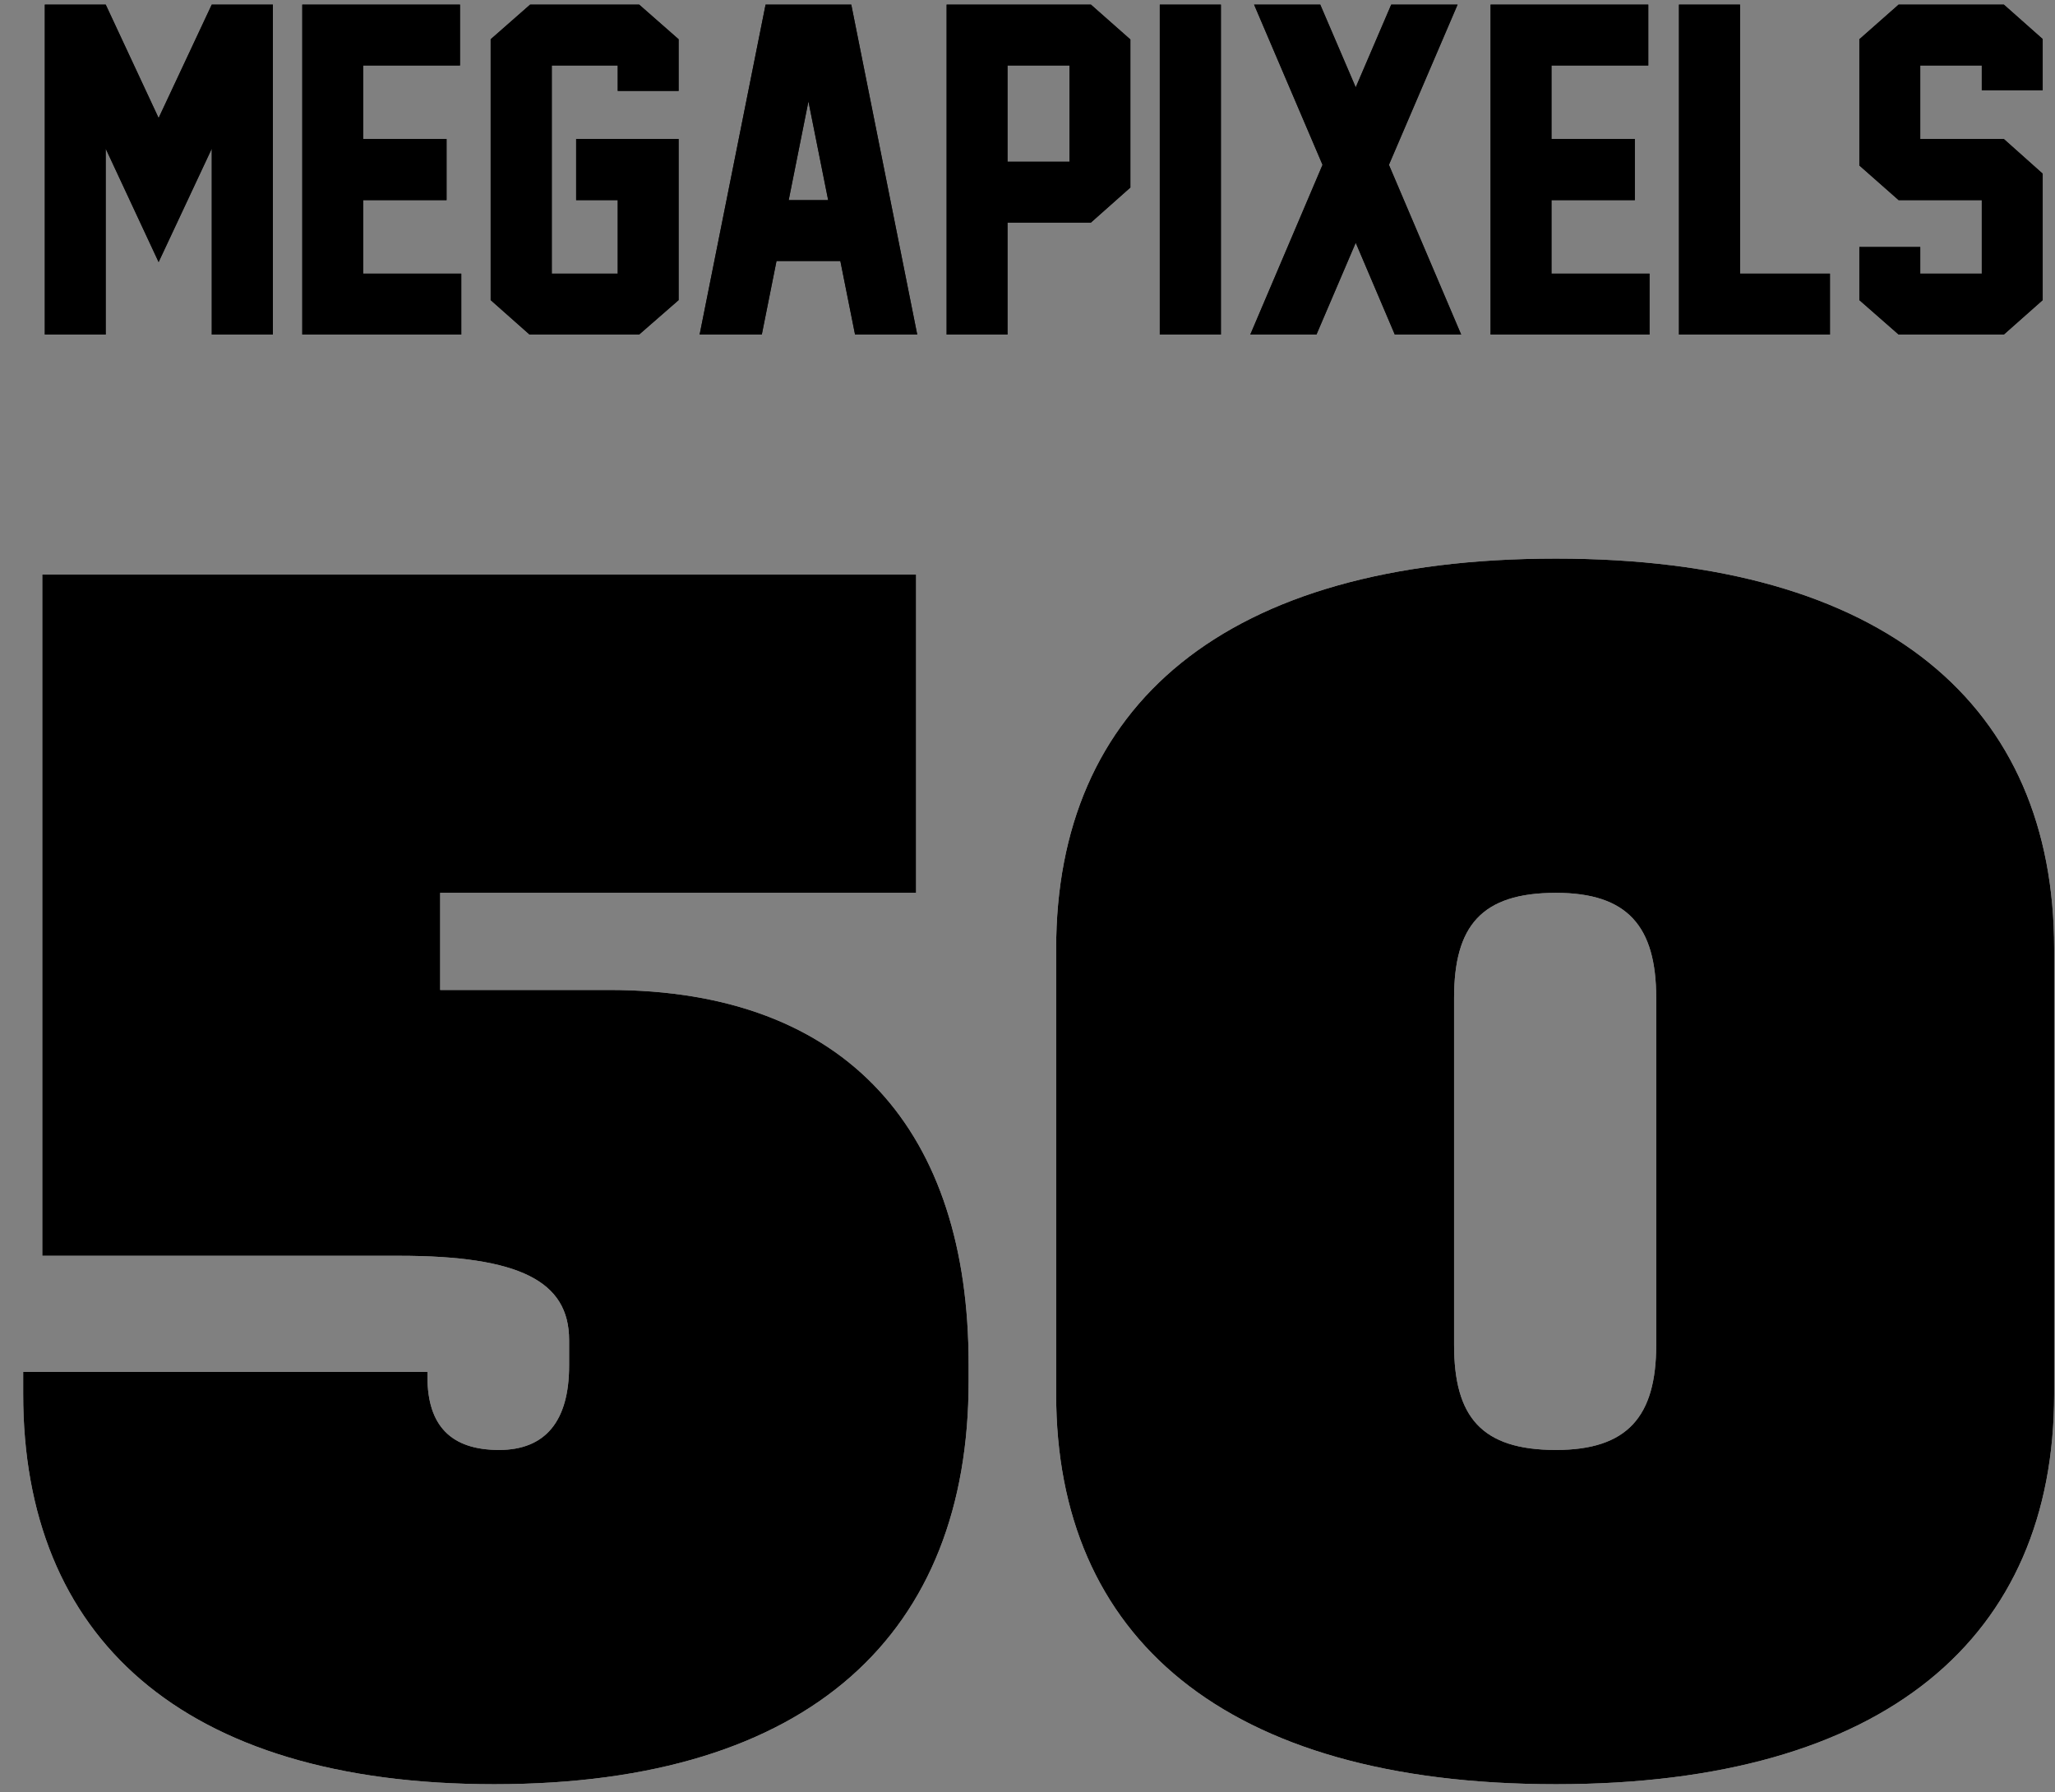
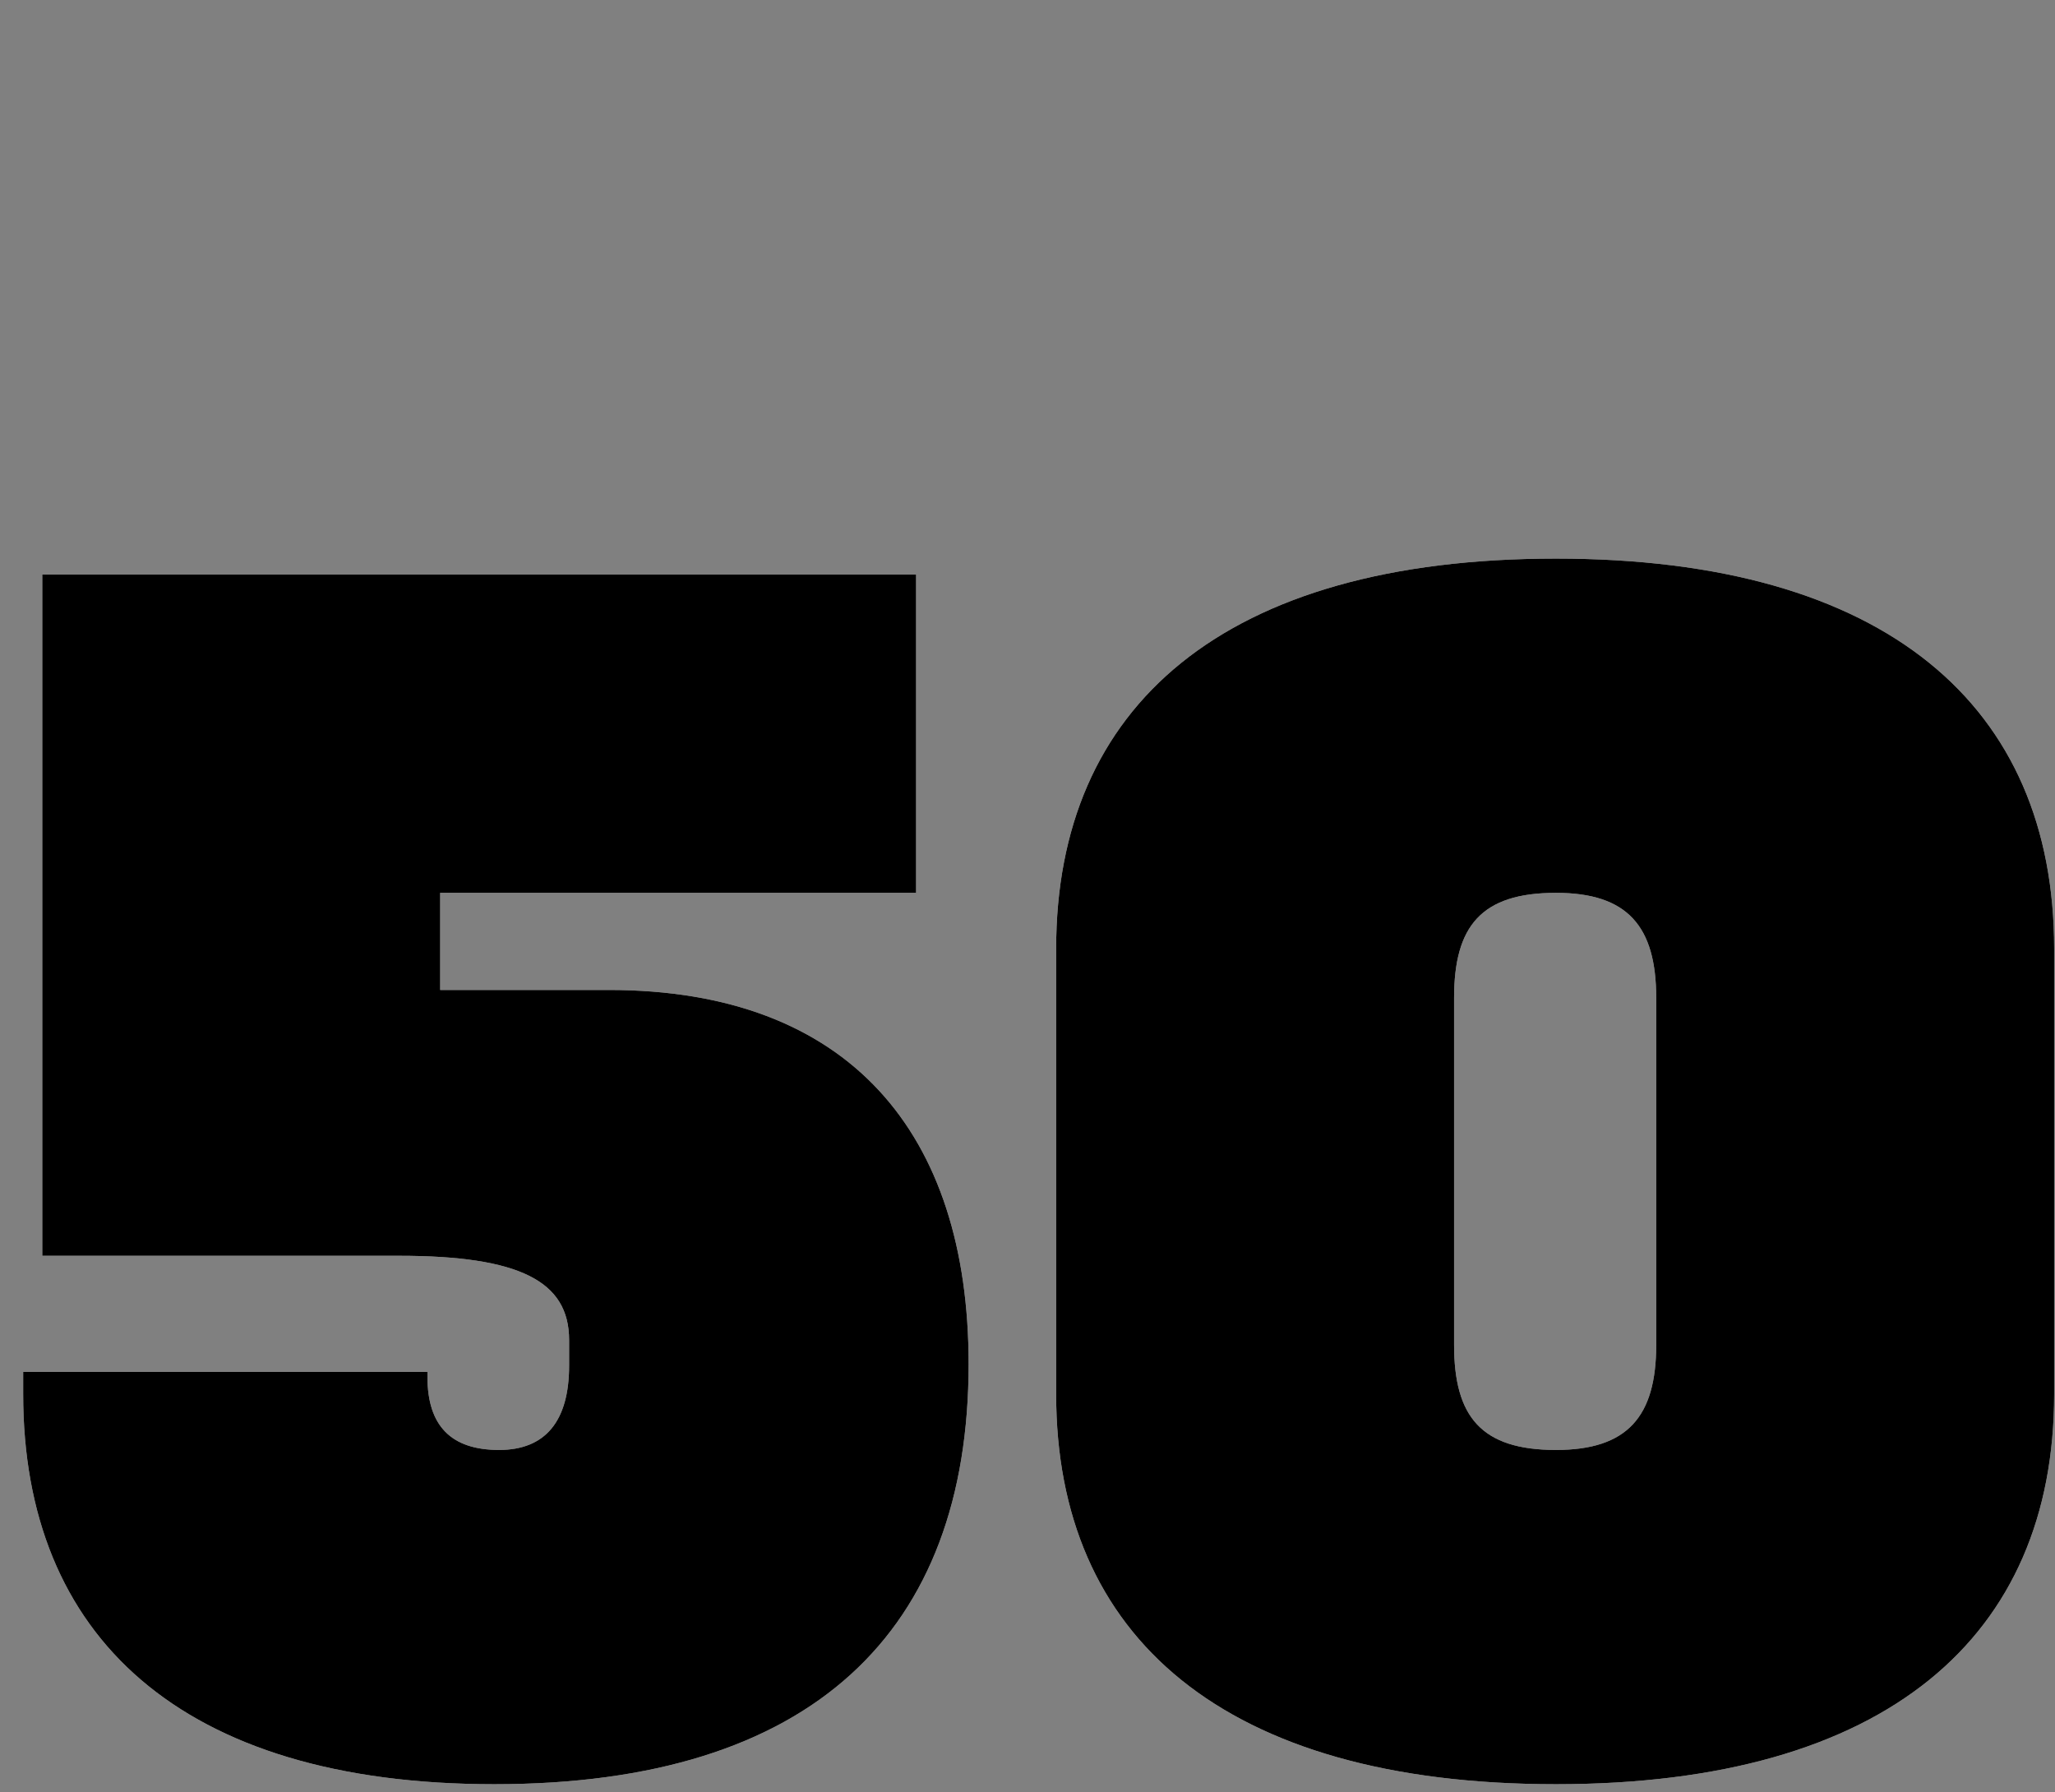
<svg xmlns="http://www.w3.org/2000/svg" xmlns:xlink="http://www.w3.org/1999/xlink" width="86" height="75" viewBox="0 0 86 75">
  <rect x="0" y="0" width="86" height="75" fill="#808080" stroke="none" />
  <defs>
-     <path id="ico-mp-a" d="M11.42,14 L8.862,14 L8.862,6.222 L6.638,10.968 L4.424,6.222 L4.424,14 L1.875,14 L1.875,0.192 L4.424,0.192 L6.638,4.938 L8.862,0.192 L11.42,0.192 L11.42,14 Z M19.304,14 L12.65,14 L12.65,0.192 L19.251,0.192 L19.251,2.741 L15.199,2.741 L15.199,5.817 L18.688,5.817 L18.688,8.375 L15.199,8.375 L15.199,11.451 L19.304,11.451 L19.304,14 Z M28.4,12.559 L26.748,14 L22.16,14 L20.534,12.559 L20.534,1.643 L22.186,0.192 L26.748,0.192 L28.4,1.643 L28.4,3.805 L25.851,3.805 L25.851,2.741 L23.092,2.741 L23.092,11.451 L25.851,11.451 L25.851,8.375 L24.111,8.375 L24.111,5.817 L28.4,5.817 L28.4,12.559 Z M35.783,14 L35.168,10.924 L32.496,10.924 L31.881,14 L29.279,14 L32.039,0.192 L35.625,0.192 L38.385,14 L35.783,14 Z M34.658,8.375 L33.832,4.244 L33.006,8.375 L34.658,8.375 Z M47.305,7.848 L45.653,9.315 L42.164,9.315 L42.164,14 L39.615,14 L39.615,0.192 L45.653,0.192 L47.305,1.651 L47.305,7.848 Z M44.757,6.767 L44.757,2.741 L42.164,2.741 L42.164,6.767 L44.757,6.767 Z M51.094,14 L48.536,14 L48.536,0.192 L51.094,0.192 L51.094,14 Z M61.148,14 L58.371,14 L56.736,10.159 L55.093,14 L52.324,14 L55.347,6.898 L52.482,0.192 L55.251,0.192 L56.736,3.655 L58.222,0.192 L60.999,0.192 L58.125,6.898 L61.148,14 Z M69.032,14 L62.379,14 L62.379,0.192 L68.979,0.192 L68.979,2.741 L64.928,2.741 L64.928,5.817 L68.417,5.817 L68.417,8.375 L64.928,8.375 L64.928,11.451 L69.032,11.451 L69.032,14 Z M76.582,14 L70.263,14 L70.263,0.192 L72.82,0.192 L72.82,11.451 L76.582,11.451 L76.582,14 Z M85.485,12.559 L83.859,14 L79.456,14 L77.812,12.559 L77.812,10.335 L80.361,10.335 L80.361,11.451 L82.936,11.451 L82.936,8.375 L79.456,8.375 L77.812,6.925 L77.812,1.643 L79.456,0.192 L83.859,0.192 L85.485,1.634 L85.485,3.778 L82.936,3.778 L82.936,2.741 L80.361,2.741 L80.361,5.817 L83.859,5.817 L85.485,7.268 L85.485,12.559 Z" />
-     <path id="ico-mp-b" d="M18.421,41.428 L25.482,41.428 C35.54,41.428 40.536,47.423 40.536,57.081 L40.536,57.814 C40.536,68.272 34.008,74.666 20.686,74.666 C7.564,74.666 0.97,68.471 0.97,58.347 L0.97,57.414 L17.888,57.414 L17.888,57.614 C17.888,59.679 18.888,60.678 20.886,60.678 C22.818,60.678 23.817,59.479 23.817,57.148 L23.817,56.082 C23.817,53.617 21.752,52.552 16.689,52.552 L1.769,52.552 L1.769,24.043 L38.338,24.043 L38.338,37.364 L18.421,37.364 L18.421,41.428 Z M85.964,39.696 L85.964,58.347 C85.964,68.471 78.97,74.666 65.115,74.666 C51.193,74.666 44.199,68.471 44.199,58.347 L44.199,39.696 C44.199,29.571 51.193,23.376 65.115,23.376 C78.97,23.376 85.964,29.571 85.964,39.696 Z M60.852,41.761 L60.852,56.282 C60.852,59.279 61.984,60.678 65.115,60.678 C68.112,60.678 69.311,59.279 69.311,56.282 L69.311,41.761 C69.311,38.763 68.112,37.364 65.115,37.364 C61.984,37.364 60.852,38.763 60.852,41.761 Z" />
+     <path id="ico-mp-b" d="M18.421,41.428 L25.482,41.428 C35.54,41.428 40.536,47.423 40.536,57.081 C40.536,68.272 34.008,74.666 20.686,74.666 C7.564,74.666 0.97,68.471 0.97,58.347 L0.97,57.414 L17.888,57.414 L17.888,57.614 C17.888,59.679 18.888,60.678 20.886,60.678 C22.818,60.678 23.817,59.479 23.817,57.148 L23.817,56.082 C23.817,53.617 21.752,52.552 16.689,52.552 L1.769,52.552 L1.769,24.043 L38.338,24.043 L38.338,37.364 L18.421,37.364 L18.421,41.428 Z M85.964,39.696 L85.964,58.347 C85.964,68.471 78.97,74.666 65.115,74.666 C51.193,74.666 44.199,68.471 44.199,58.347 L44.199,39.696 C44.199,29.571 51.193,23.376 65.115,23.376 C78.97,23.376 85.964,29.571 85.964,39.696 Z M60.852,41.761 L60.852,56.282 C60.852,59.279 61.984,60.678 65.115,60.678 C68.112,60.678 69.311,59.279 69.311,56.282 L69.311,41.761 C69.311,38.763 68.112,37.364 65.115,37.364 C61.984,37.364 60.852,38.763 60.852,41.761 Z" />
  </defs>
  <g fill="none">
    <use fill="#171717" xlink:href="#ico-mp-a" />
    <use fill="#000" xlink:href="#ico-mp-a" />
    <g>
      <use fill="#FFF" xlink:href="#ico-mp-b" />
      <use fill="#000" xlink:href="#ico-mp-b" />
    </g>
  </g>
</svg>